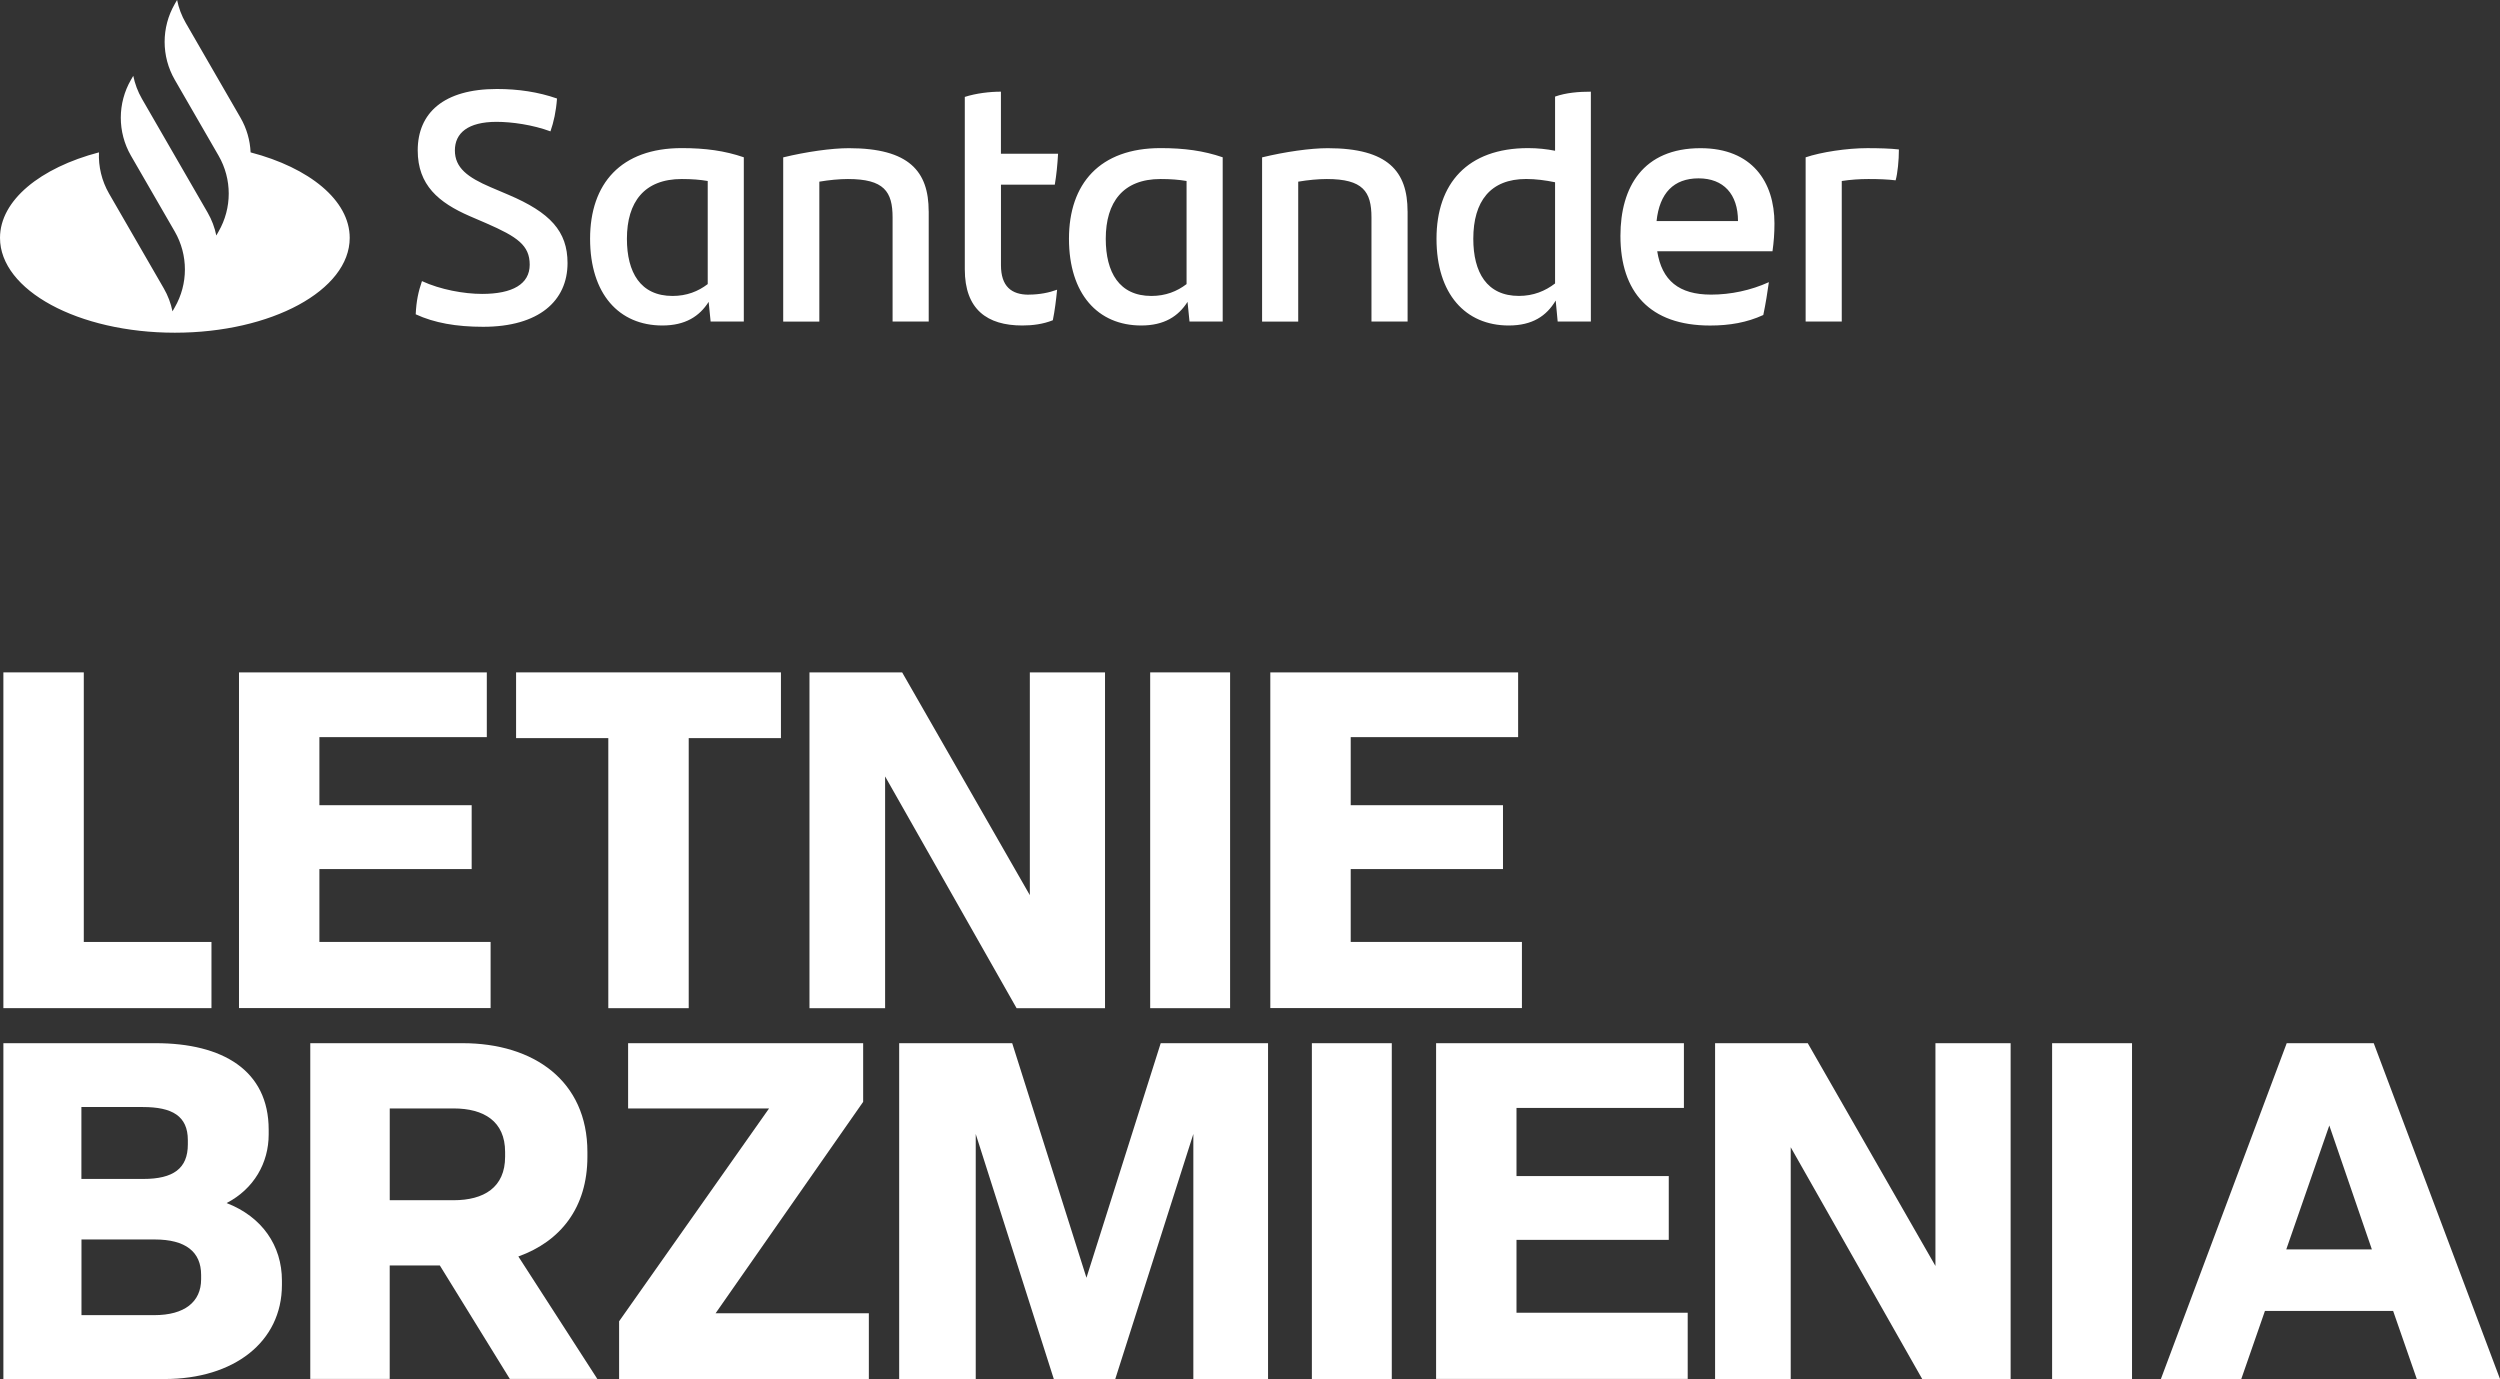
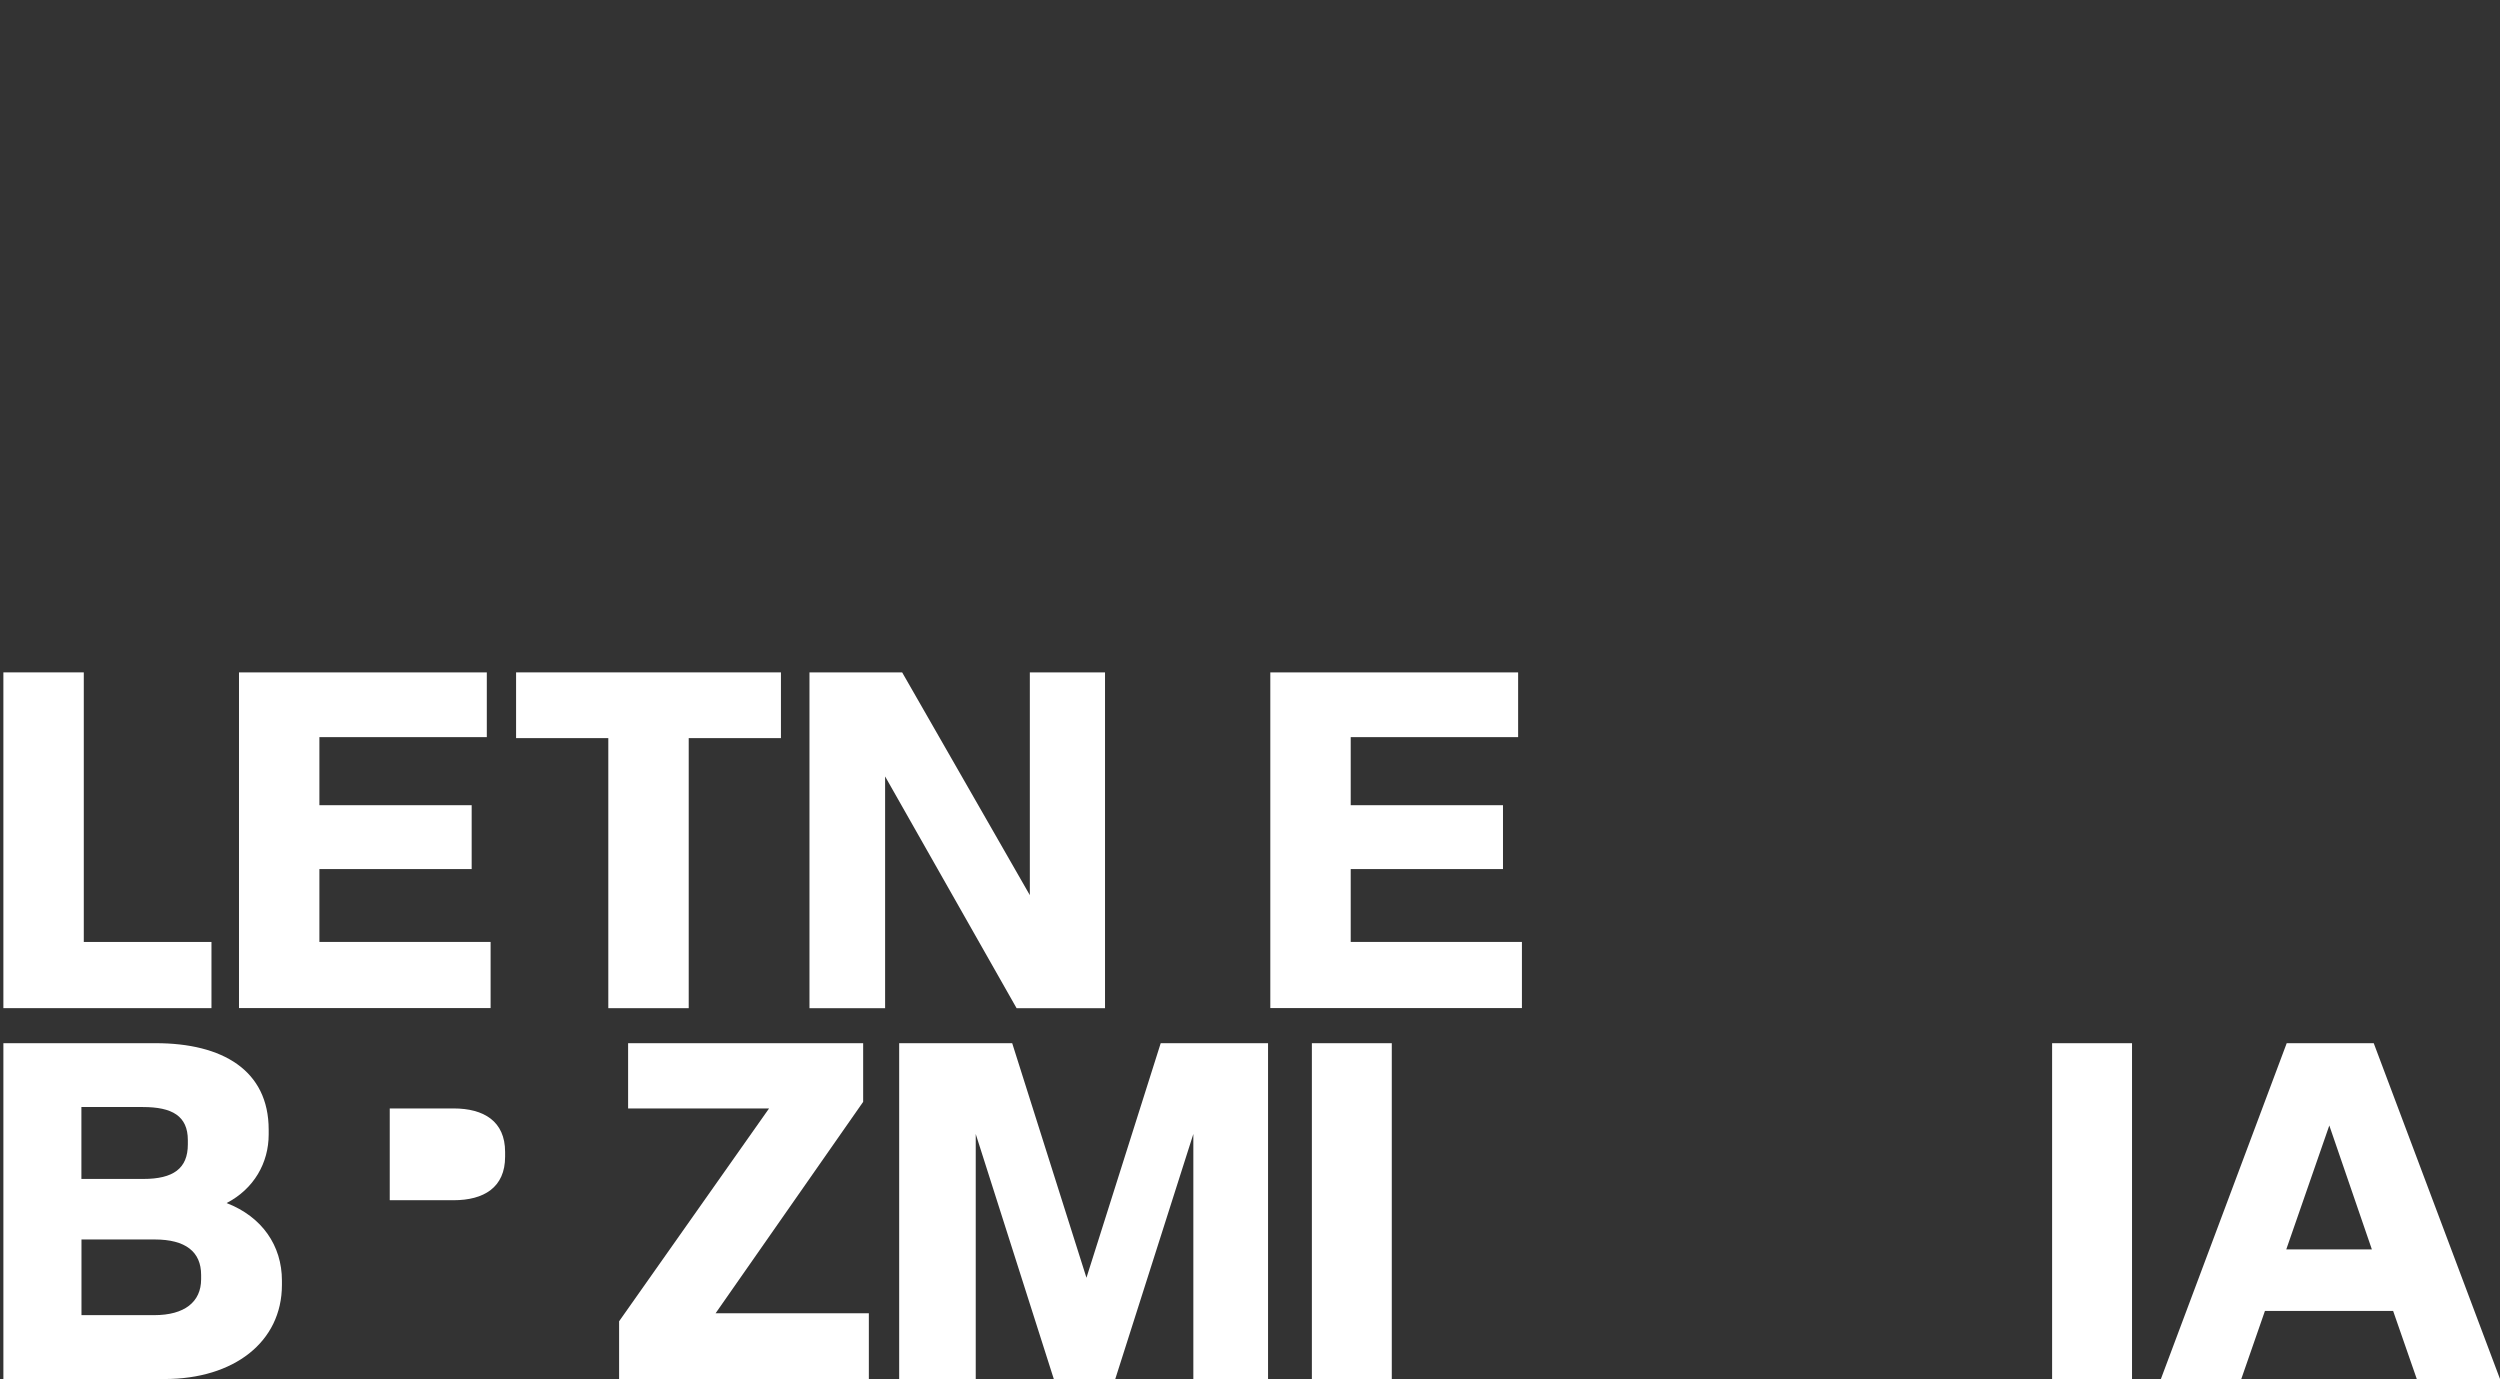
<svg xmlns="http://www.w3.org/2000/svg" id="Warstwa_2" viewBox="0 0 671.98 370.66">
  <rect x="0" y="0" width="671.98" height="370.66" fill="#333333" stroke="none" />
  <defs>
    <style>.cls-1{fill:#fff;stroke-width:0px;}</style>
  </defs>
  <g id="Warstwa_1-2">
    <path class="cls-1" d="M.91,270.99v-90.26h21.61v72.46h34.32v17.79H.91Z" />
    <path class="cls-1" d="M64.24,270.99v-90.26h66.61v17.41h-45v18.3h40.93v17.16h-40.93v19.58h46.02v17.79h-67.63,0Z" />
    <path class="cls-1" d="M163.51,270.99v-72.59h-24.79v-17.67h71.19v17.67h-24.79v72.59h-21.62Z" />
    <path class="cls-1" d="M217.58,270.99v-90.26h24.91l34.32,59.88v-59.88h20.21v90.26h-23.77l-35.34-62.29v62.29h-20.34Z" />
-     <path class="cls-1" d="M309.16,270.99v-90.26h21.48v90.26h-21.48Z" />
    <path class="cls-1" d="M341.45,270.99v-90.26h66.61v17.41h-45v18.3h40.93v17.16h-40.93v19.58h46.02v17.79h-67.63,0Z" />
    <path class="cls-1" d="M.91,370.66v-90.26h40.93c17.93,0,30.38,7.25,30.38,23.26v1.27c0,7.62-3.94,14.62-11.31,18.44,9.53,3.69,14.87,11.44,14.87,20.85v1.15c0,15.38-12.97,25.3-31.53,25.3H.91h0ZM21.89,316.89h16.65c8.01,0,11.95-2.79,11.95-9.28v-1.15c0-6.48-4.2-8.9-12.08-8.9h-16.53v19.32h0ZM21.89,353.5h19.58c8.14,0,12.59-3.56,12.59-9.66v-1.15c0-6.23-4.2-9.53-12.46-9.53h-19.7v20.34h0,0Z" />
-     <path class="cls-1" d="M83.4,370.66v-90.26h40.93c19.2,0,33.56,10.17,33.56,29.24v1.27c0,13.73-7.25,22.76-18.56,26.82l21.23,32.92h-23.52l-18.82-30.51h-13.47v30.51h-21.36,0ZM104.76,322.61h17.16c8.14,0,13.85-3.43,13.85-11.7v-1.27c0-8.26-5.72-11.7-13.85-11.7h-17.16v24.66h0Z" />
+     <path class="cls-1" d="M83.4,370.66h40.93c19.2,0,33.56,10.17,33.56,29.24v1.27c0,13.73-7.25,22.76-18.56,26.82l21.23,32.92h-23.52l-18.82-30.51h-13.47v30.51h-21.36,0ZM104.76,322.61h17.16c8.14,0,13.85-3.43,13.85-11.7v-1.27c0-8.26-5.72-11.7-13.85-11.7h-17.16v24.66h0Z" />
    <path class="cls-1" d="M166.41,370.66v-15.51l40.3-57.2h-37.88v-17.54h63.18v15.76l-39.66,56.82h41.19v17.67h-67.12,0Z" />
    <path class="cls-1" d="M241.69,370.66v-90.26h30.38l19.96,63.05,19.96-63.05h28.85v90.26h-20.08v-65.85l-20.98,65.85h-16.53l-20.98-65.85v65.85h-20.59,0Z" />
    <path class="cls-1" d="M352.62,370.66v-90.26h21.48v90.26h-21.48Z" />
-     <path class="cls-1" d="M386.01,370.66v-90.26h66.61v17.41h-45v18.3h40.93v17.16h-40.93v19.58h46.02v17.79h-67.63Z" />
-     <path class="cls-1" d="M461,370.66v-90.26h24.91l34.32,59.88v-59.88h20.21v90.26h-23.77l-35.34-62.29v62.29h-20.34Z" />
    <path class="cls-1" d="M551.59,370.66v-90.26h21.48v90.26h-21.48Z" />
    <path class="cls-1" d="M649.61,370.66l-6.36-18.3h-34.45l-6.36,18.3h-21.61l33.82-90.26h23.39l33.94,90.26h-22.37,0ZM614.53,335.83h23.01l-11.44-33.31-11.57,33.31h0Z" />
-     <path class="cls-1" d="M67.36,40.96c-.14-3.22-1.04-6.42-2.71-9.31l-14.72-25.49c-1.12-1.94-1.9-4.02-2.33-6.17l-.62,1.07c-3.64,6.31-3.64,14.08,0,20.39l11.77,20.39c3.64,6.31,3.64,14.08,0,20.39l-.61,1.07c-.43-2.14-1.21-4.22-2.33-6.16l-10.78-18.67-6.88-11.92c-1.12-1.94-1.89-4.03-2.33-6.17l-.62,1.07c-3.63,6.29-3.64,14.03-.04,20.33h0l11.81,20.45c3.64,6.31,3.64,14.08,0,20.39l-.61,1.06c-.43-2.14-1.21-4.22-2.33-6.16l-14.72-25.49c-1.97-3.42-2.88-7.27-2.71-11.08C10.87,45.08,0,53.82,0,63.94c0,14.08,21.04,25.49,47,25.49s47-11.41,47-25.49c0-10.12-10.87-18.86-26.63-22.98M111.74,84.48c.17-3.62.71-6.09,1.68-8.92,4.95,2.29,11.3,3.44,16.16,3.44,8.21,0,12.8-2.65,12.8-7.86s-3.35-7.5-11.65-11.12l-4.5-1.94c-8.3-3.62-13.95-8.3-13.95-17.65,0-10.07,6.98-16.51,21.28-16.51,5.74,0,11.12.8,16.16,2.56-.26,3.53-.88,6.27-1.76,8.83-4.77-1.77-10.42-2.56-14.48-2.56-7.68,0-11.21,3-11.21,7.68s3.44,7.24,9.62,9.89l4.77,2.03c11.21,4.77,15.89,9.8,15.89,18.36,0,10.15-7.68,17.13-22.69,17.13-7.24,0-13.15-1.06-18.1-3.35M199.93,42.29v44.14h-8.92l-.53-5.29c-2.47,3.89-6.27,6.35-12.45,6.35-11.65,0-19.42-8.47-19.42-23.31s8.3-24.37,24.63-24.37c6.36,0,11.57.71,16.69,2.47M190.23,76.37v-27.72c-2.03-.35-4.24-.53-6.98-.53-10.07,0-14.74,6.18-14.74,16.07,0,9.01,3.62,15.36,12.27,15.36,3.8,0,6.89-1.23,9.44-3.18M249.63,56.77v29.66h-9.71v-27.98c0-6.97-2.3-10.33-12.01-10.33-2.3,0-5.03.26-7.68.71v37.61h-9.71v-44.14c6.18-1.5,12.98-2.47,17.65-2.47,16.24,0,21.45,6.27,21.45,16.95M276.55,79.19c2.83,0,5.47-.53,7.59-1.32-.26,2.65-.62,5.65-1.15,8.21-2.65,1.06-5.47,1.41-8.21,1.41-9.44,0-15.45-4.32-15.45-15.1V26.05c3-.97,6.71-1.41,9.71-1.41v16.69h15.36c-.17,3-.44,5.74-.88,8.3h-14.47v21.63c0,5.74,2.82,7.95,7.5,7.95M328.65,42.29v44.14h-8.92l-.53-5.29c-2.47,3.89-6.27,6.35-12.45,6.35-11.65,0-19.42-8.47-19.42-23.31s8.3-24.37,24.63-24.37c6.36,0,11.57.71,16.69,2.47M318.94,76.37v-27.72c-2.03-.35-4.24-.53-6.98-.53-10.06,0-14.74,6.18-14.74,16.07,0,9.01,3.62,15.36,12.27,15.36,3.8,0,6.89-1.23,9.44-3.18M378.35,56.77v29.66h-9.71v-27.98c0-6.97-2.29-10.33-12.01-10.33-2.29,0-5.03.26-7.68.71v37.61h-9.71v-44.14c6.18-1.5,12.98-2.47,17.65-2.47,16.24,0,21.45,6.27,21.45,16.95M427.61,24.63v61.8h-8.92l-.53-5.65c-2.47,4.15-6.27,6.71-12.62,6.71-11.65,0-19.42-8.47-19.42-23.31s8.3-24.37,24.63-24.37c2.56,0,4.95.26,7.24.71v-14.56c3-1.06,6.44-1.32,9.62-1.32M417.99,76.18v-27.19c-2.56-.53-5.21-.88-7.77-.88-9.62,0-14.21,6-14.21,16.07,0,9.01,3.62,15.36,12.27,15.36,3.89,0,7.06-1.32,9.71-3.35M476.43,67.54h-30.98c1.24,7.86,5.83,11.65,14.48,11.65,5.29,0,10.68-1.15,15.53-3.35-.35,2.56-.88,5.92-1.5,8.83-4.41,2.03-9.09,2.83-14.3,2.83-16.24,0-24.1-9.01-24.1-24.1,0-13.15,6.09-23.57,21.54-23.57,13.86,0,19.86,9.09,19.86,20.22,0,2.74-.18,4.95-.53,7.5M445.27,59.42h21.89c0-7.24-3.89-11.48-10.59-11.48s-10.5,3.97-11.3,11.48M510.41,40.17c0,2.91-.35,6.44-.88,8.3-2.29-.27-4.59-.35-7.33-.35-2.38,0-4.77.17-7.15.53v37.78h-9.71v-44.14c4.15-1.41,11.12-2.47,16.59-2.47,3,0,6.36.09,8.47.35" />
  </g>
</svg>